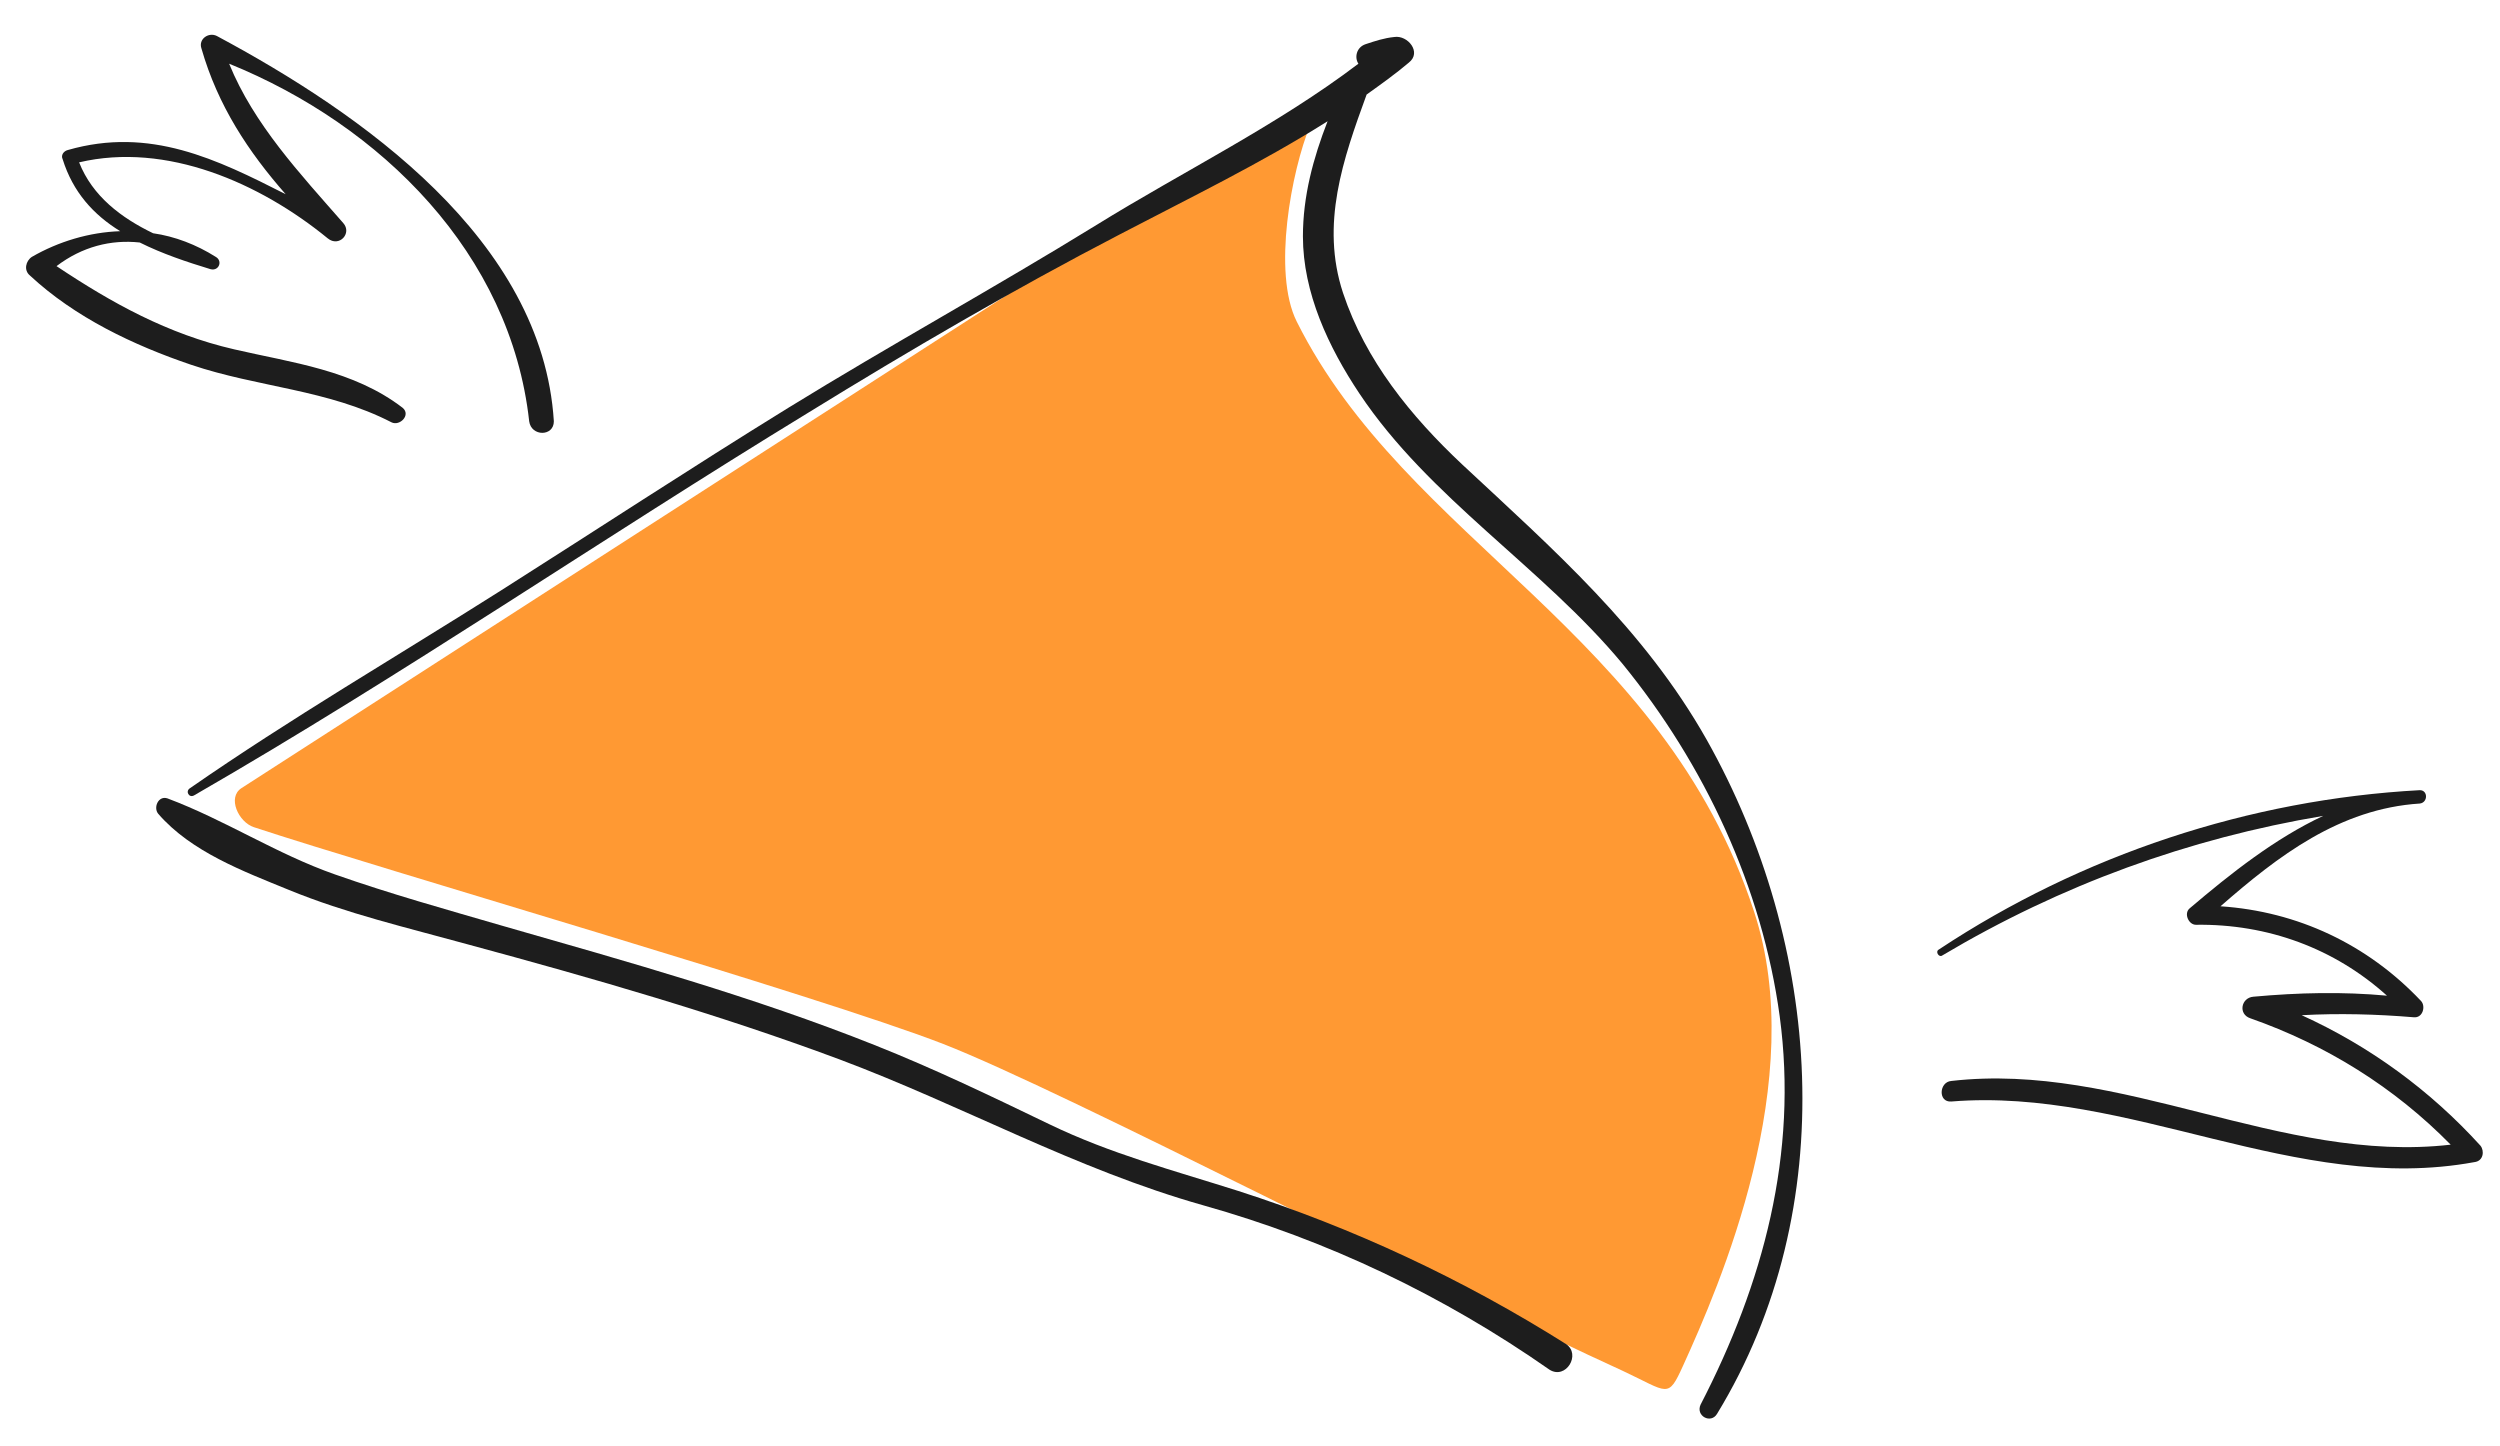
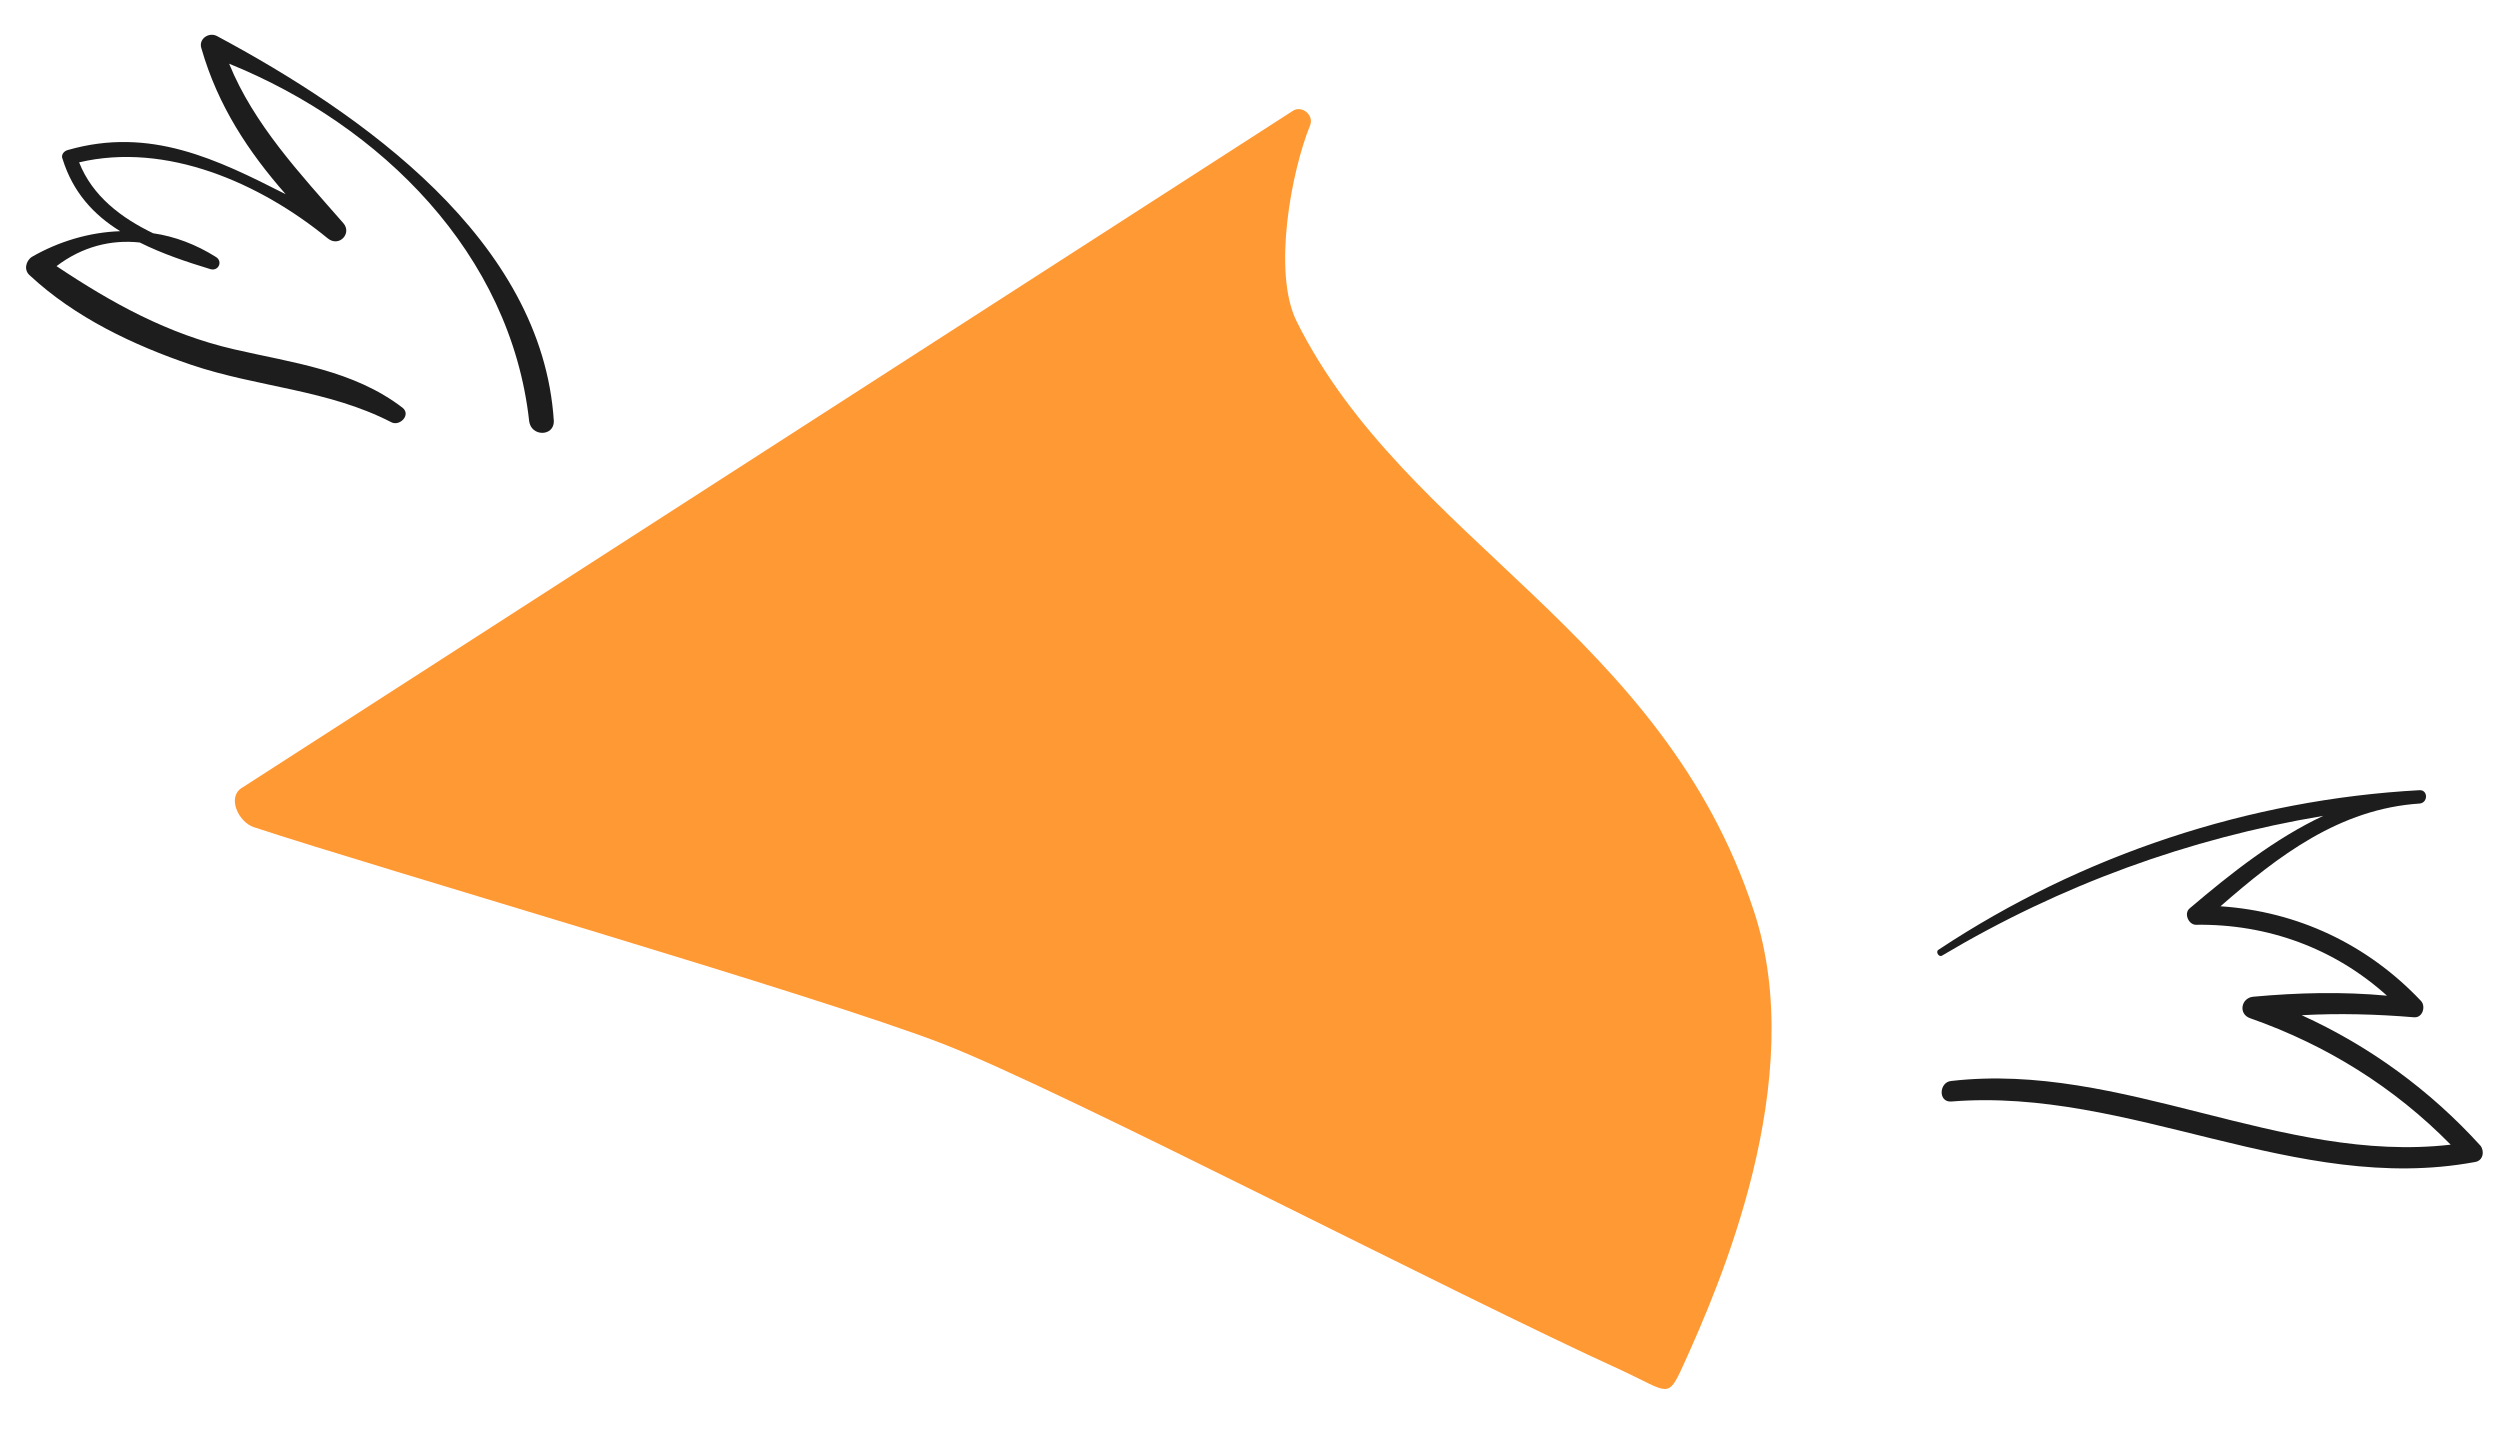
<svg xmlns="http://www.w3.org/2000/svg" version="1.1" x="0" y="0" viewBox="0 0 243.3 140.7" xml:space="preserve">
  <path fill="#FF9933" d="M23.5 76.7l102.3-65.9c0.9-0.6 2.1 0.4 1.7 1.4 -1.8 4.4-3.7 14.3-1.3 19.1 10.7 21.4 35.6 30.2 44.5 57.4 5.4 16.4-3.4 36.5-6.9 44.2 -1.5 3.3-1.4 2.6-5.9 0.5 -16.7-7.6-54.3-27.2-66.1-31.8 -12.1-4.7-55-17.1-67.1-21.1C23.2 80 22.1 77.6 23.5 76.7z" />
  <path fill="#1D1D1D" d="M241.4 111.5c-4.9-5.4-10.8-9.7-17.4-12.7 3.6-0.2 7.3-0.1 10.9 0.2 0.9 0.1 1.2-1.1 0.7-1.6 -5.2-5.5-12-8.7-19.5-9.2 5.6-4.9 11.6-9.5 19.4-10 0.8-0.1 0.8-1.3 0-1.3 -16.6 0.9-32.9 6.3-46.8 15.5 -0.4 0.2 0 0.8 0.3 0.6 11.6-6.9 24-11.4 37.1-13.6 -4.7 2.2-9 5.6-13 9 -0.6 0.5-0.1 1.6 0.6 1.6 7-0.1 13.5 2.3 18.6 6.9 -4.3-0.4-8.6-0.3-13 0.1 -1.2 0.1-1.5 1.7-0.3 2.1 7.4 2.6 14 6.7 19.5 12.3 -16.5 1.9-32-8.1-48.6-6.2 -1.2 0.1-1.3 2.1 0 2 17.4-1.4 33.5 9.1 50.9 5.9C241.7 113 241.8 112 241.4 111.5z" />
-   <path fill="#1D1D1D" d="M152.4 130.8c-10-6.3-20.7-11.3-31.9-14.9 -6.3-2-12.4-3.6-18.4-6.5 -5.6-2.7-11.2-5.4-17-7.7 -11.8-4.7-24-8.1-36.2-11.6 -5.5-1.6-10.9-3.1-16.3-5 -5.7-2-10.7-5.3-16.3-7.4 -0.9-0.3-1.4 0.9-0.9 1.5 3.2 3.7 8.3 5.6 12.7 7.4 5.6 2.3 11.6 3.7 17.4 5.3 12.2 3.3 24.4 6.8 36.2 11.2 12 4.5 23 10.7 35.4 14.2 12.1 3.4 23.4 8.8 33.7 16C152.4 134.3 153.9 131.8 152.4 130.8z" />
-   <path fill="#1D1D1D" d="M166.1 72c-6.1-10.8-14.9-18.5-23.8-26.8 -5-4.7-9.4-10.1-11.6-16.7 -2.2-6.7 0-13 2.3-19.3 1.4-1 2.8-2 4.1-3.1 1.3-1-0.1-2.7-1.4-2.5 -1 0.1-1.9 0.4-2.8 0.7 -0.9 0.3-1.1 1.3-0.7 1.9 -7.9 6-17.1 10.5-25.5 15.7 -9.9 6.1-20.1 11.7-30 17.8 -9.4 5.8-18.7 11.9-28 17.8 -10.1 6.4-20.4 12.4-30.2 19.2 -0.5 0.3-0.1 1 0.4 0.7 20.3-11.7 39.7-25 59.7-37.2 9.9-6.1 20-12 30.4-17.4 6.7-3.5 13.7-6.9 20.2-11 -1.4 3.6-2.4 7.3-2.4 11.2 0 5.5 2.5 10.8 5.5 15.3 6.8 10.2 17.8 16.9 25.6 26.3 8 9.8 13.6 21.8 15.3 34.3 1.8 13.4-1.6 26-7.7 37.8 -0.5 1.1 1 1.9 1.6 0.9C179.3 117.6 177.3 91.9 166.1 72z" />
  <path fill="#1D1D1D" d="M21.1 3.5c-0.8-0.4-1.8 0.3-1.5 1.2 1.6 5.6 4.6 10.1 8.2 14.2 -6.7-3.4-13.2-6.6-21.2-4.3 -0.4 0.1-0.7 0.5-0.5 0.9 1 3.2 3 5.4 5.6 7 -3 0.1-6 1-8.6 2.5 -0.6 0.4-0.8 1.3-0.2 1.8 4.4 4.1 10.1 6.8 15.7 8.7 6.5 2.2 13.3 2.4 19.5 5.6 0.8 0.4 1.9-0.7 1.1-1.4C34.4 36 28.4 35.3 22.8 34c-6.5-1.5-11.9-4.5-17.3-8.1 2.5-1.9 5.3-2.6 8.1-2.3 2.2 1.1 4.6 1.9 6.9 2.6 0.8 0.2 1.2-0.8 0.5-1.2 -1.9-1.2-4-2-6.1-2.3 -3.1-1.5-5.9-3.6-7.2-6.9 8.5-2 17.6 2 24.2 7.4 1.1 0.9 2.4-0.5 1.5-1.5 -4.2-4.8-8.7-9.6-11.1-15.5C37.1 12.2 49.7 24.7 51.5 41c0.2 1.5 2.4 1.5 2.4 0C52.8 23.3 35.1 11 21.1 3.5z" />
</svg>